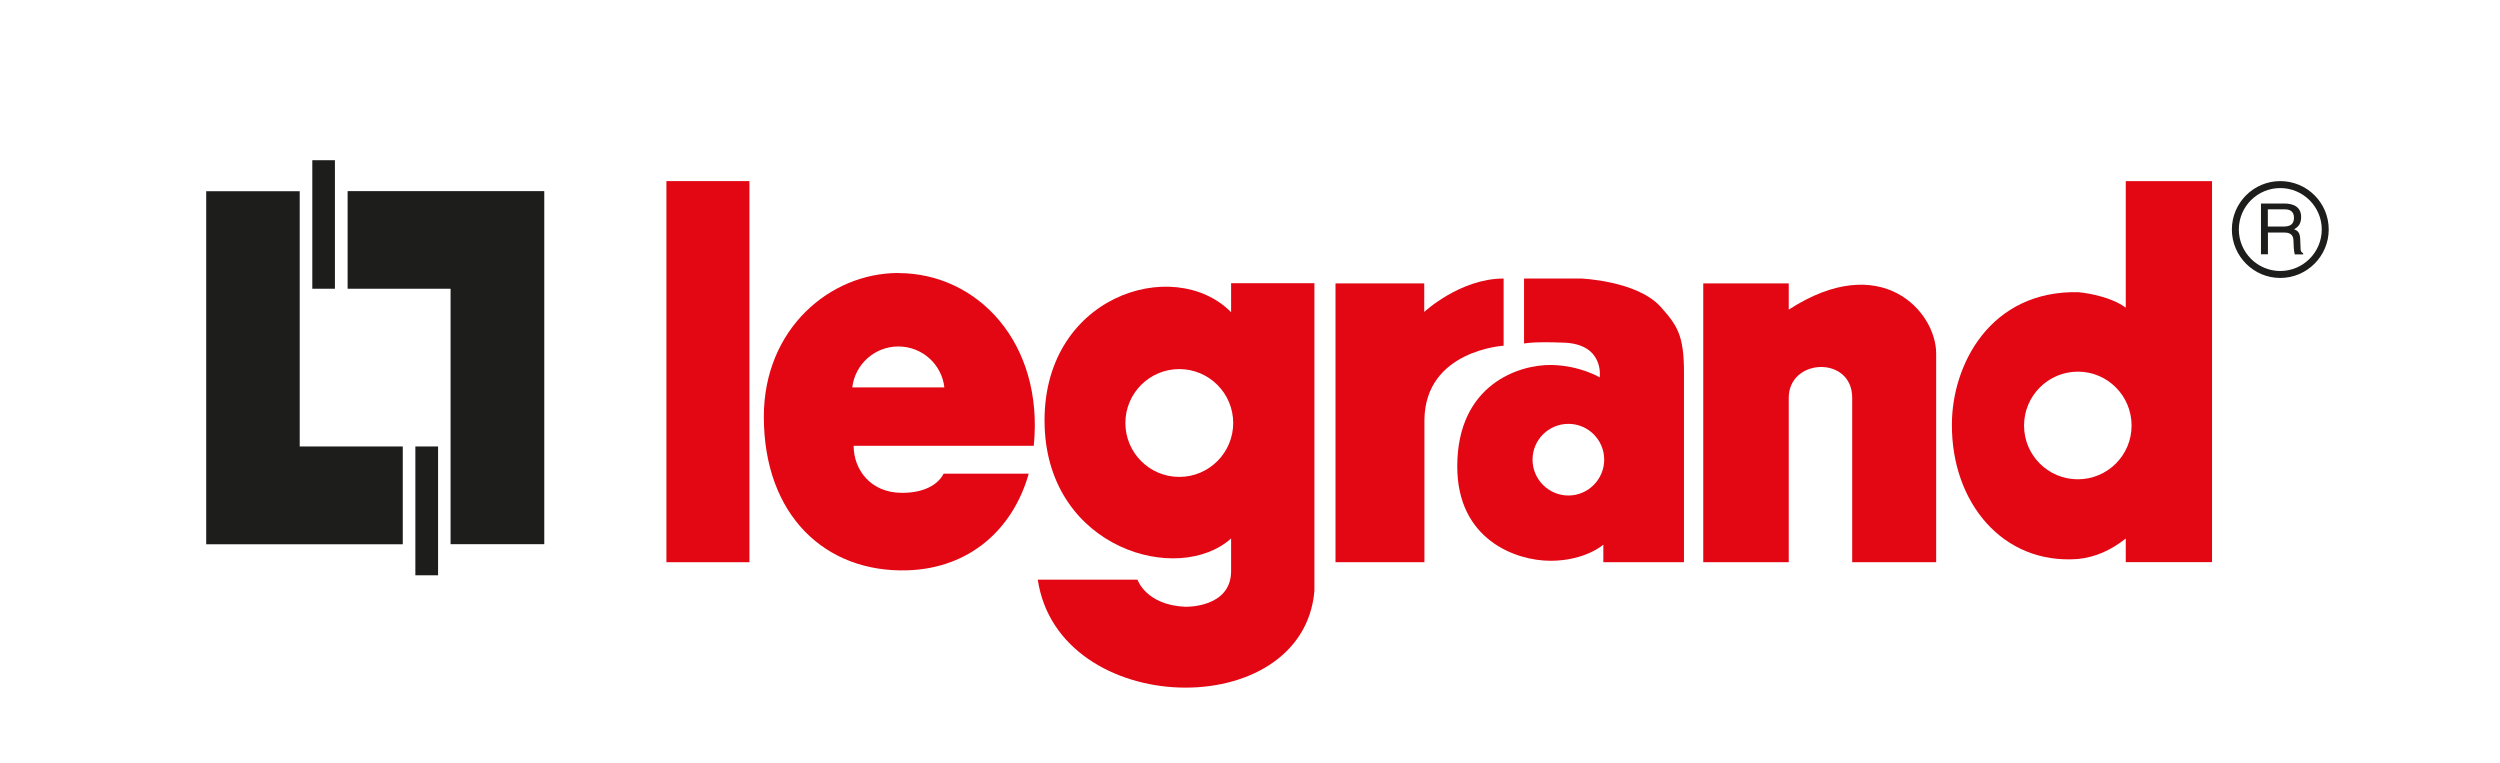
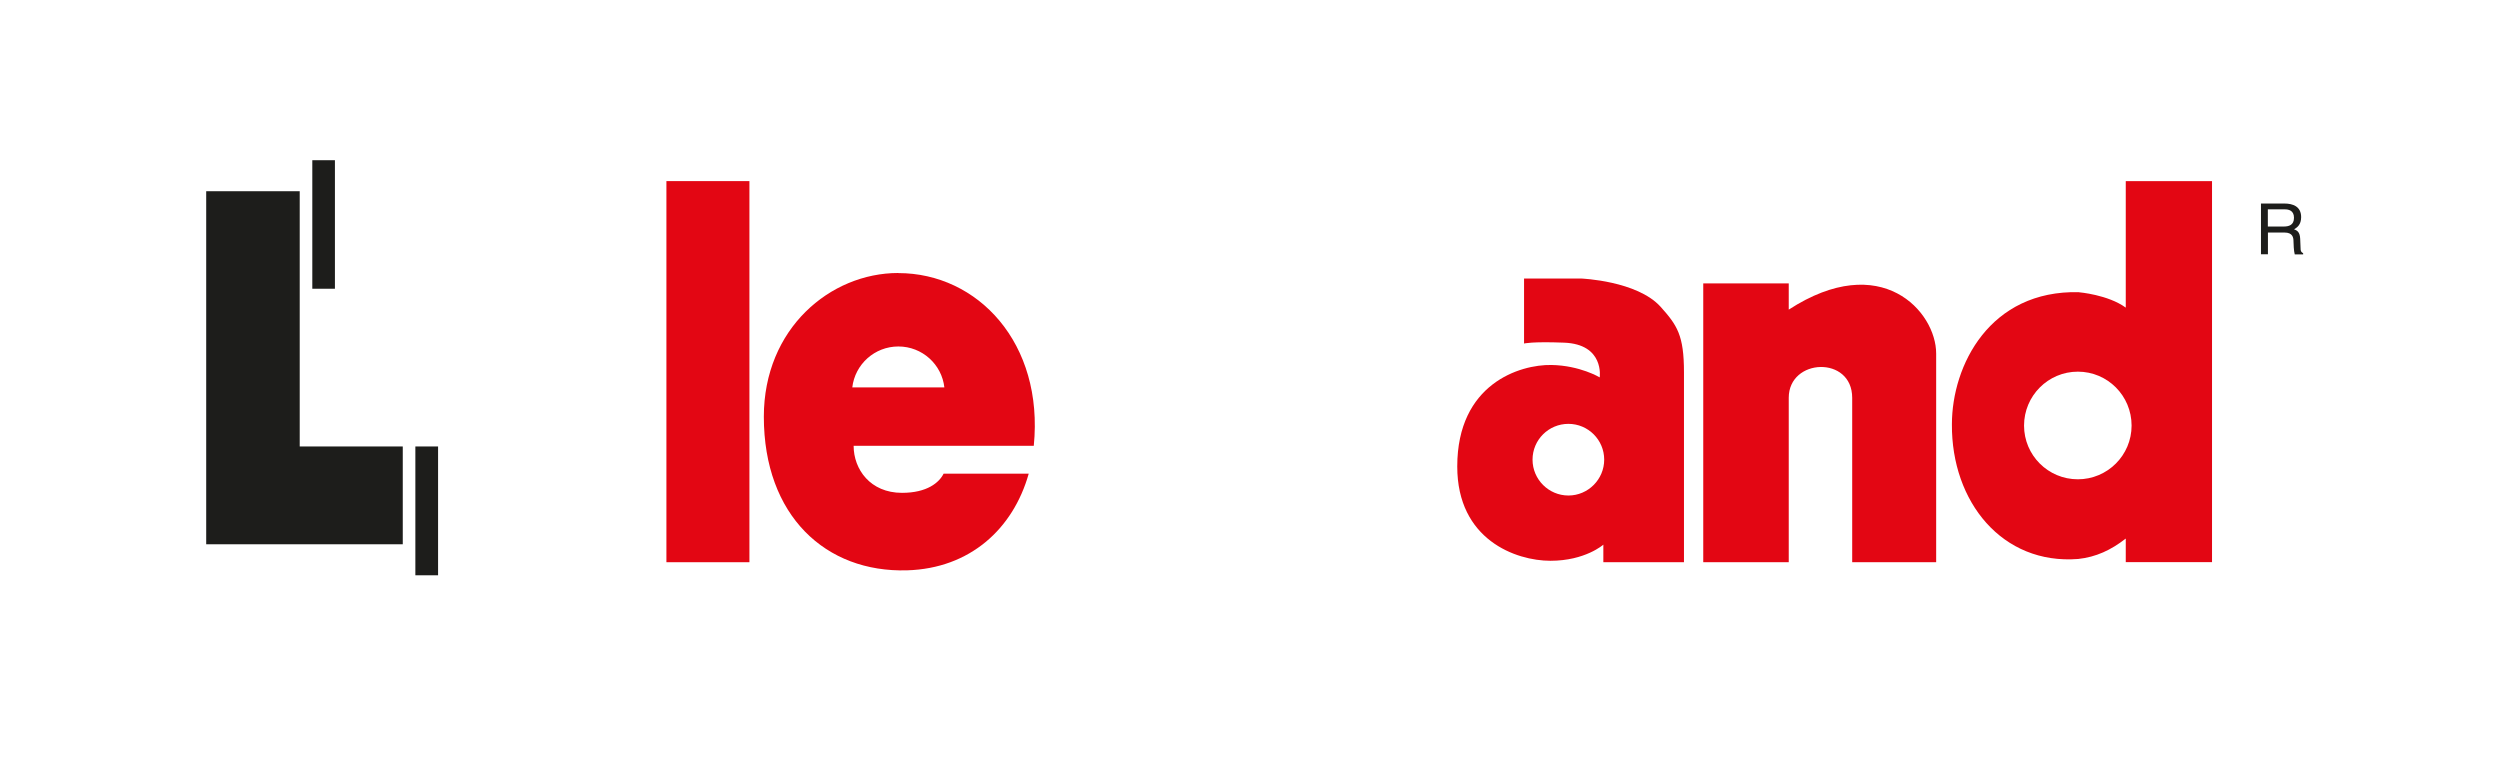
<svg xmlns="http://www.w3.org/2000/svg" id="Lager_1" data-name="Lager 1" viewBox="0 0 262 80">
  <defs>
    <style>
      .cls-1 {
        fill: #e30613;
      }

      .cls-1, .cls-2, .cls-3, .cls-4 {
        stroke-width: 0px;
      }

      .cls-2 {
        fill: none;
      }

      .cls-3 {
        fill: #fff;
      }

      .cls-5 {
        clip-path: url(#clippath);
      }

      .cls-4 {
        fill: #1d1d1b;
      }
    </style>
    <clipPath id="clippath">
      <rect class="cls-2" x="21.61" y="16.79" width="222.45" height="55.28" />
    </clipPath>
  </defs>
-   <rect class="cls-3" width="262" height="80" />
  <g>
-     <polygon class="cls-4" points="36.43 20.03 36.43 30.26 47.22 30.26 47.22 57.03 57.04 57.03 57.04 20.03 36.43 20.03 36.43 20.03" />
    <polygon class="cls-4" points="35.1 30.26 35.1 16.79 32.73 16.79 32.73 30.26 35.1 30.26 35.1 30.26" />
    <polygon class="cls-4" points="42.21 57.04 42.21 46.79 31.41 46.79 31.41 20.04 21.61 20.04 21.61 57.04 42.21 57.04 42.21 57.04" />
    <polygon class="cls-4" points="43.53 46.79 43.53 60.29 45.91 60.29 45.91 46.79 43.53 46.79 43.53 46.79" />
    <polygon class="cls-1" points="78.54 58.92 78.54 18.98 69.84 18.98 69.84 58.92 78.54 58.92 78.54 58.92" />
-     <path class="cls-1" d="M139.96,29.7v29.22h9.32v-14.91c.07-7.3,8.3-7.78,8.3-7.78v-7.04c-4.56,0-8.32,3.5-8.32,3.5v-2.99h-9.29Z" />
    <path class="cls-1" d="M178.5,29.69v29.23h8.96v-17.23c0-4.17,6.65-4.44,6.65,0v17.23h8.8v-21.87c0-4.4-5.76-10.89-15.45-4.6v-2.75h-8.96Z" />
    <path class="cls-1" d="M159.73,36s.8-.22,4.16-.09c4.28.15,3.76,3.64,3.76,3.64,0,0-2.07-1.25-5.06-1.3-3.29-.06-9.87,1.96-9.87,10.64,0,7.67,6.13,9.88,9.77,9.88s5.54-1.69,5.54-1.69v1.84h8.45v-19.9c0-3.89-.71-4.93-2.46-6.88-2.47-2.72-8.31-2.95-8.31-2.95h-5.99v6.81h0ZM160.61,48.17c0-2.08,1.69-3.75,3.76-3.75s3.75,1.68,3.75,3.75-1.69,3.76-3.75,3.76-3.76-1.68-3.76-3.76h0Z" />
    <g class="cls-5">
      <path class="cls-1" d="M217.76,50.23c-3.12,0-5.64-2.52-5.64-5.63s2.52-5.65,5.64-5.65,5.63,2.53,5.63,5.65-2.53,5.63-5.63,5.63h0ZM217.88,30.62c-9.35-.23-13.32,7.67-13.32,13.85-.06,8.11,5.27,14.74,13.24,14.11,1.86-.2,3.43-.93,4.98-2.14v2.47h9.04V18.98h-9.04v13.26c-1.87-1.36-4.9-1.61-4.9-1.61h0Z" />
-       <path class="cls-1" d="M123.59,49.98c-3.12,0-5.65-2.53-5.65-5.65s2.53-5.65,5.65-5.65,5.65,2.54,5.65,5.65-2.53,5.65-5.65,5.65h0ZM124.22,63.59c-4.14-.18-5.01-2.84-5.01-2.84h-10.45c2.17,14.58,27.79,15.17,28.99,1.18V29.68h-8.73v3.04c-6.01-6.08-20.02-1.68-19.54,12.01.45,12.8,14.01,16.65,19.54,11.7v3.44c-.02,3.87-4.8,3.72-4.8,3.72h0Z" />
    </g>
    <path class="cls-1" d="M89.32,40.6c.28-2.41,2.33-4.29,4.83-4.29s4.55,1.88,4.82,4.29h-9.65ZM94.14,28.61c-7.13,0-14.09,5.83-14.09,15.06,0,10.37,6.48,16.36,15.03,16.1,6.55-.2,11.09-4.32,12.73-10.13h-8.92c-.46.93-1.73,2.01-4.36,2.01-3.33,0-5.07-2.47-5.07-4.93h18.88c1.07-10.77-5.88-18.1-14.2-18.1h0Z" />
-     <path class="cls-4" d="M238.97,28.4c-2.39,0-4.34-1.95-4.34-4.35s1.95-4.34,4.34-4.34,4.35,1.95,4.35,4.34-1.95,4.35-4.35,4.35h0ZM238.97,18.98c-2.79,0-5.07,2.27-5.07,5.07s2.28,5.08,5.07,5.08,5.08-2.27,5.08-5.08-2.28-5.07-5.08-5.07h0Z" />
    <path class="cls-4" d="M237.67,23.74h1.66c.52,0,1.08-.13,1.08-.92s-.6-.88-.96-.88h-1.78v1.8h0ZM237.67,26.65h-.72v-5.32h2.46c.87,0,1.75.3,1.75,1.42,0,.79-.4,1.08-.74,1.28.3.12.61.26.64,1l.04.97c0,.3.04.41.27.54v.12h-.88c-.1-.33-.13-1.14-.13-1.34,0-.44-.09-.95-.95-.95h-1.73v2.29h0Z" />
  </g>
</svg>